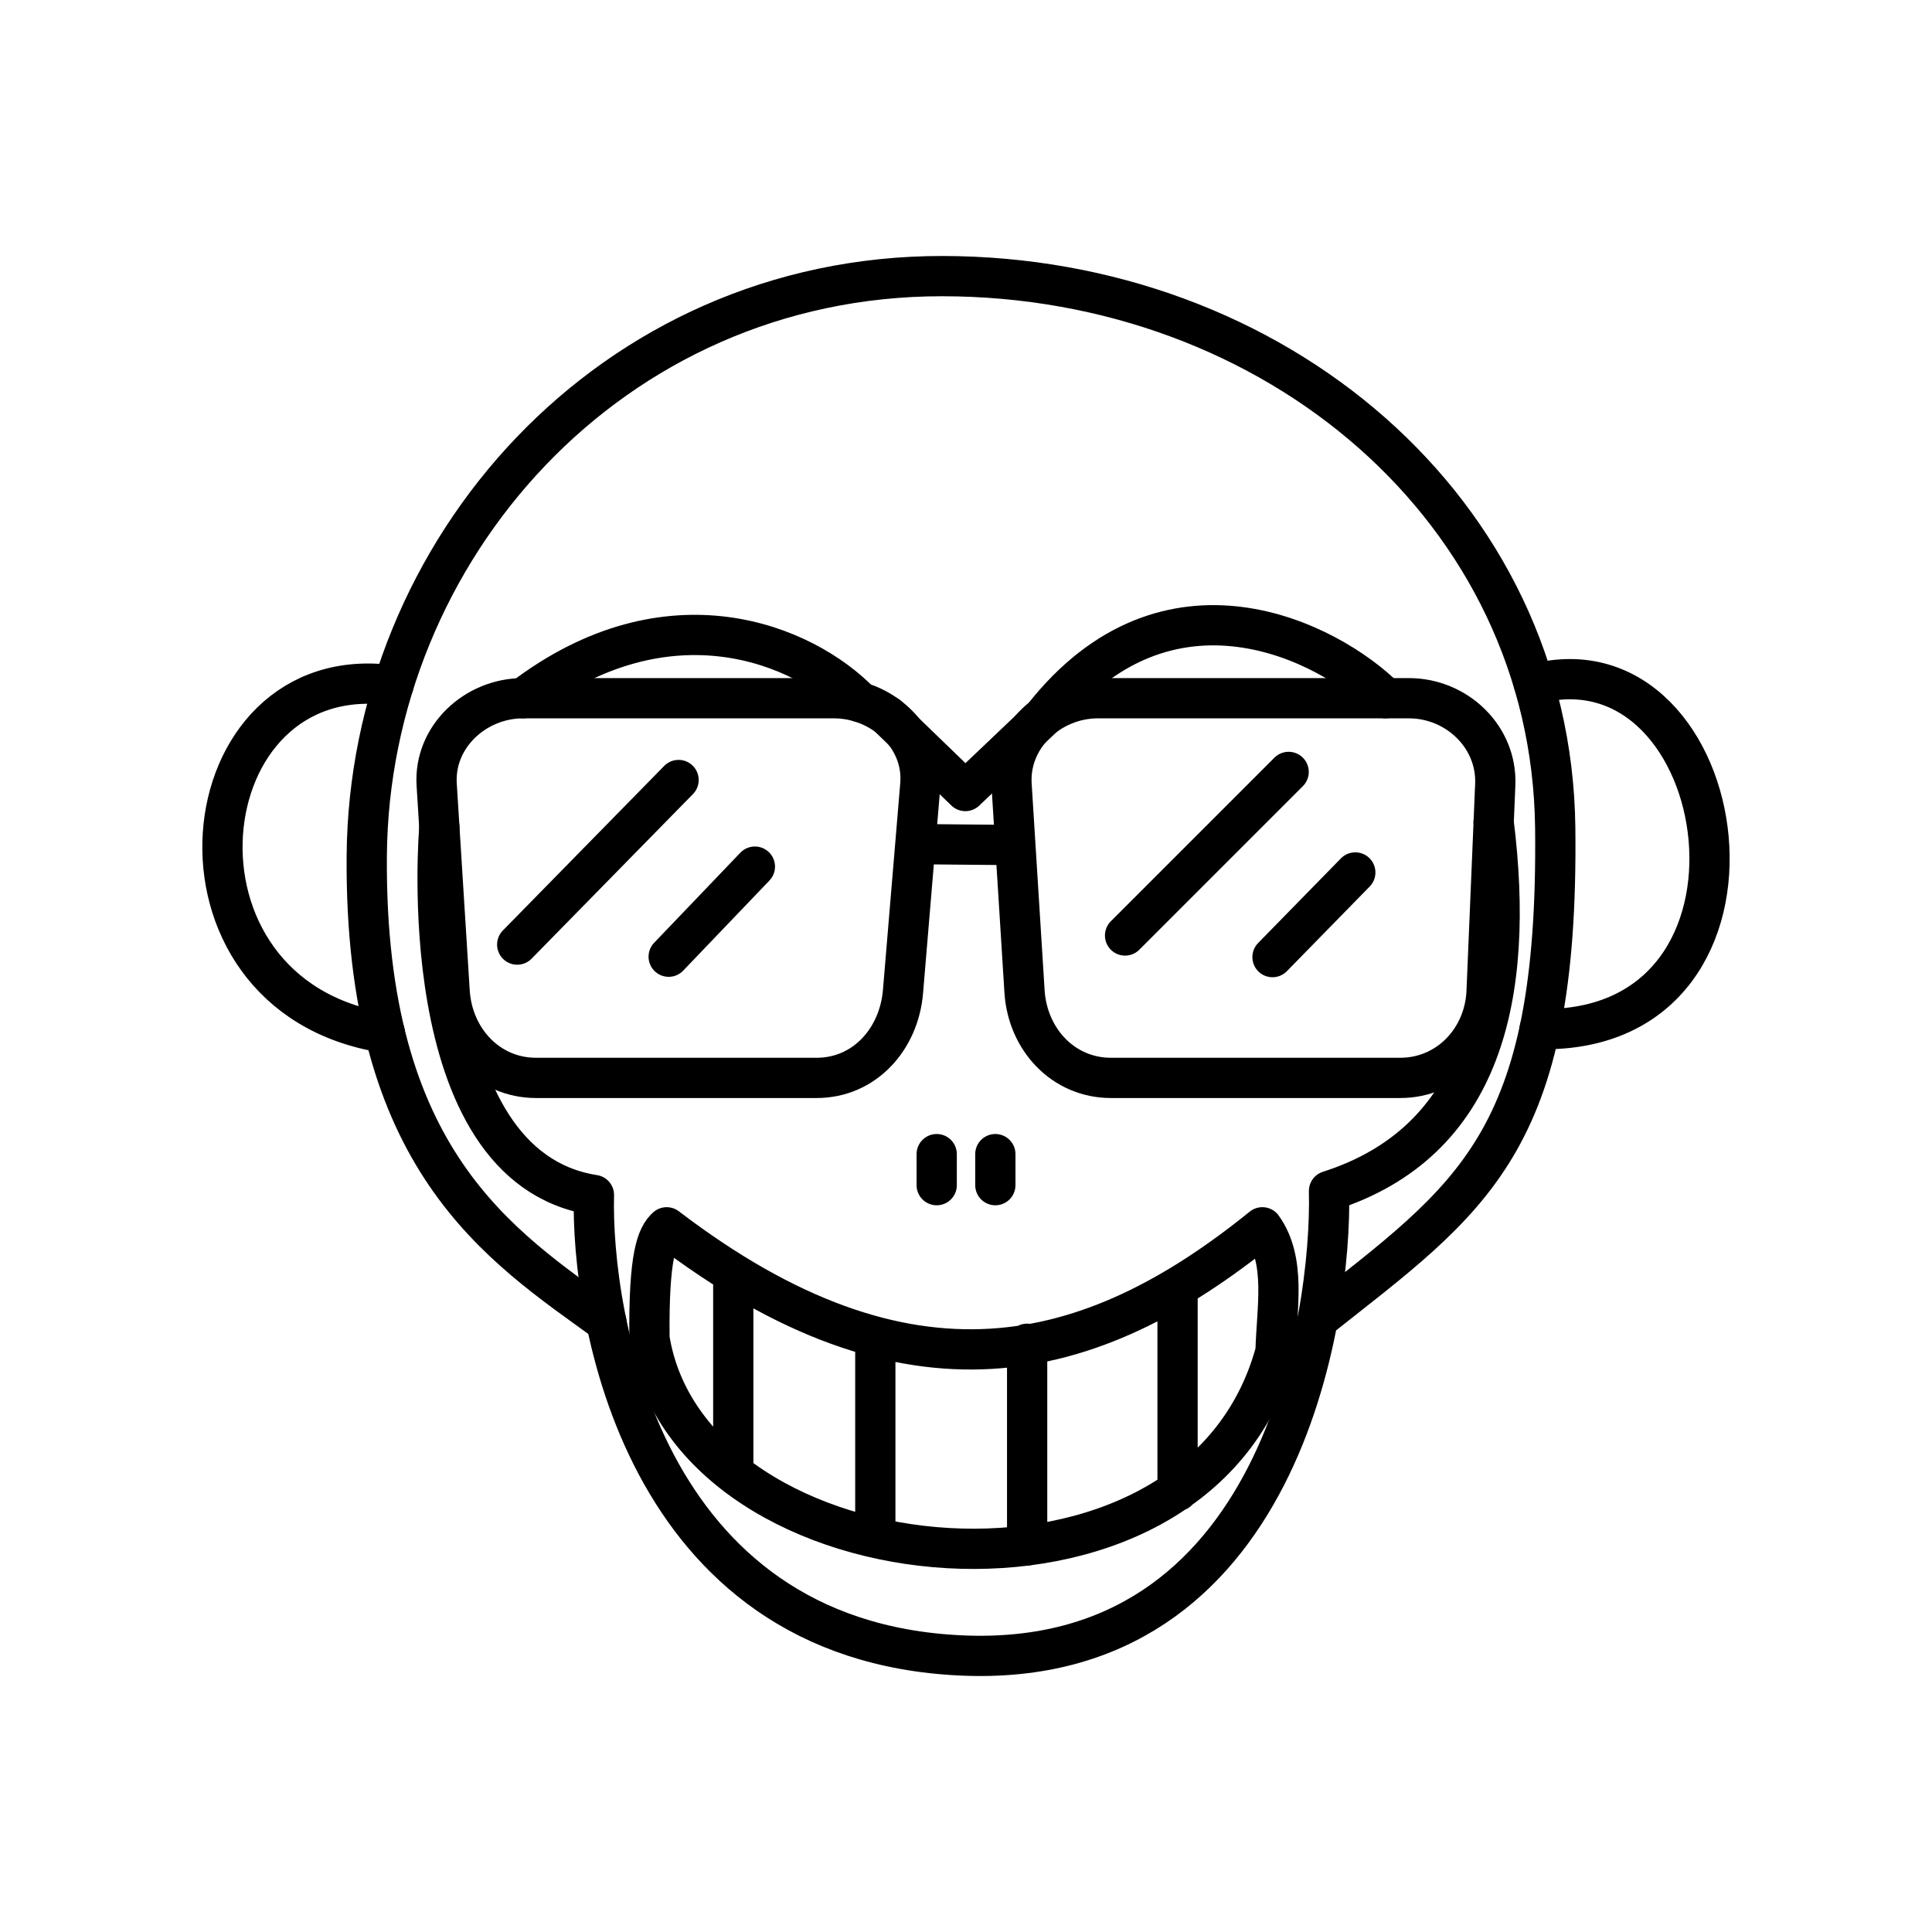
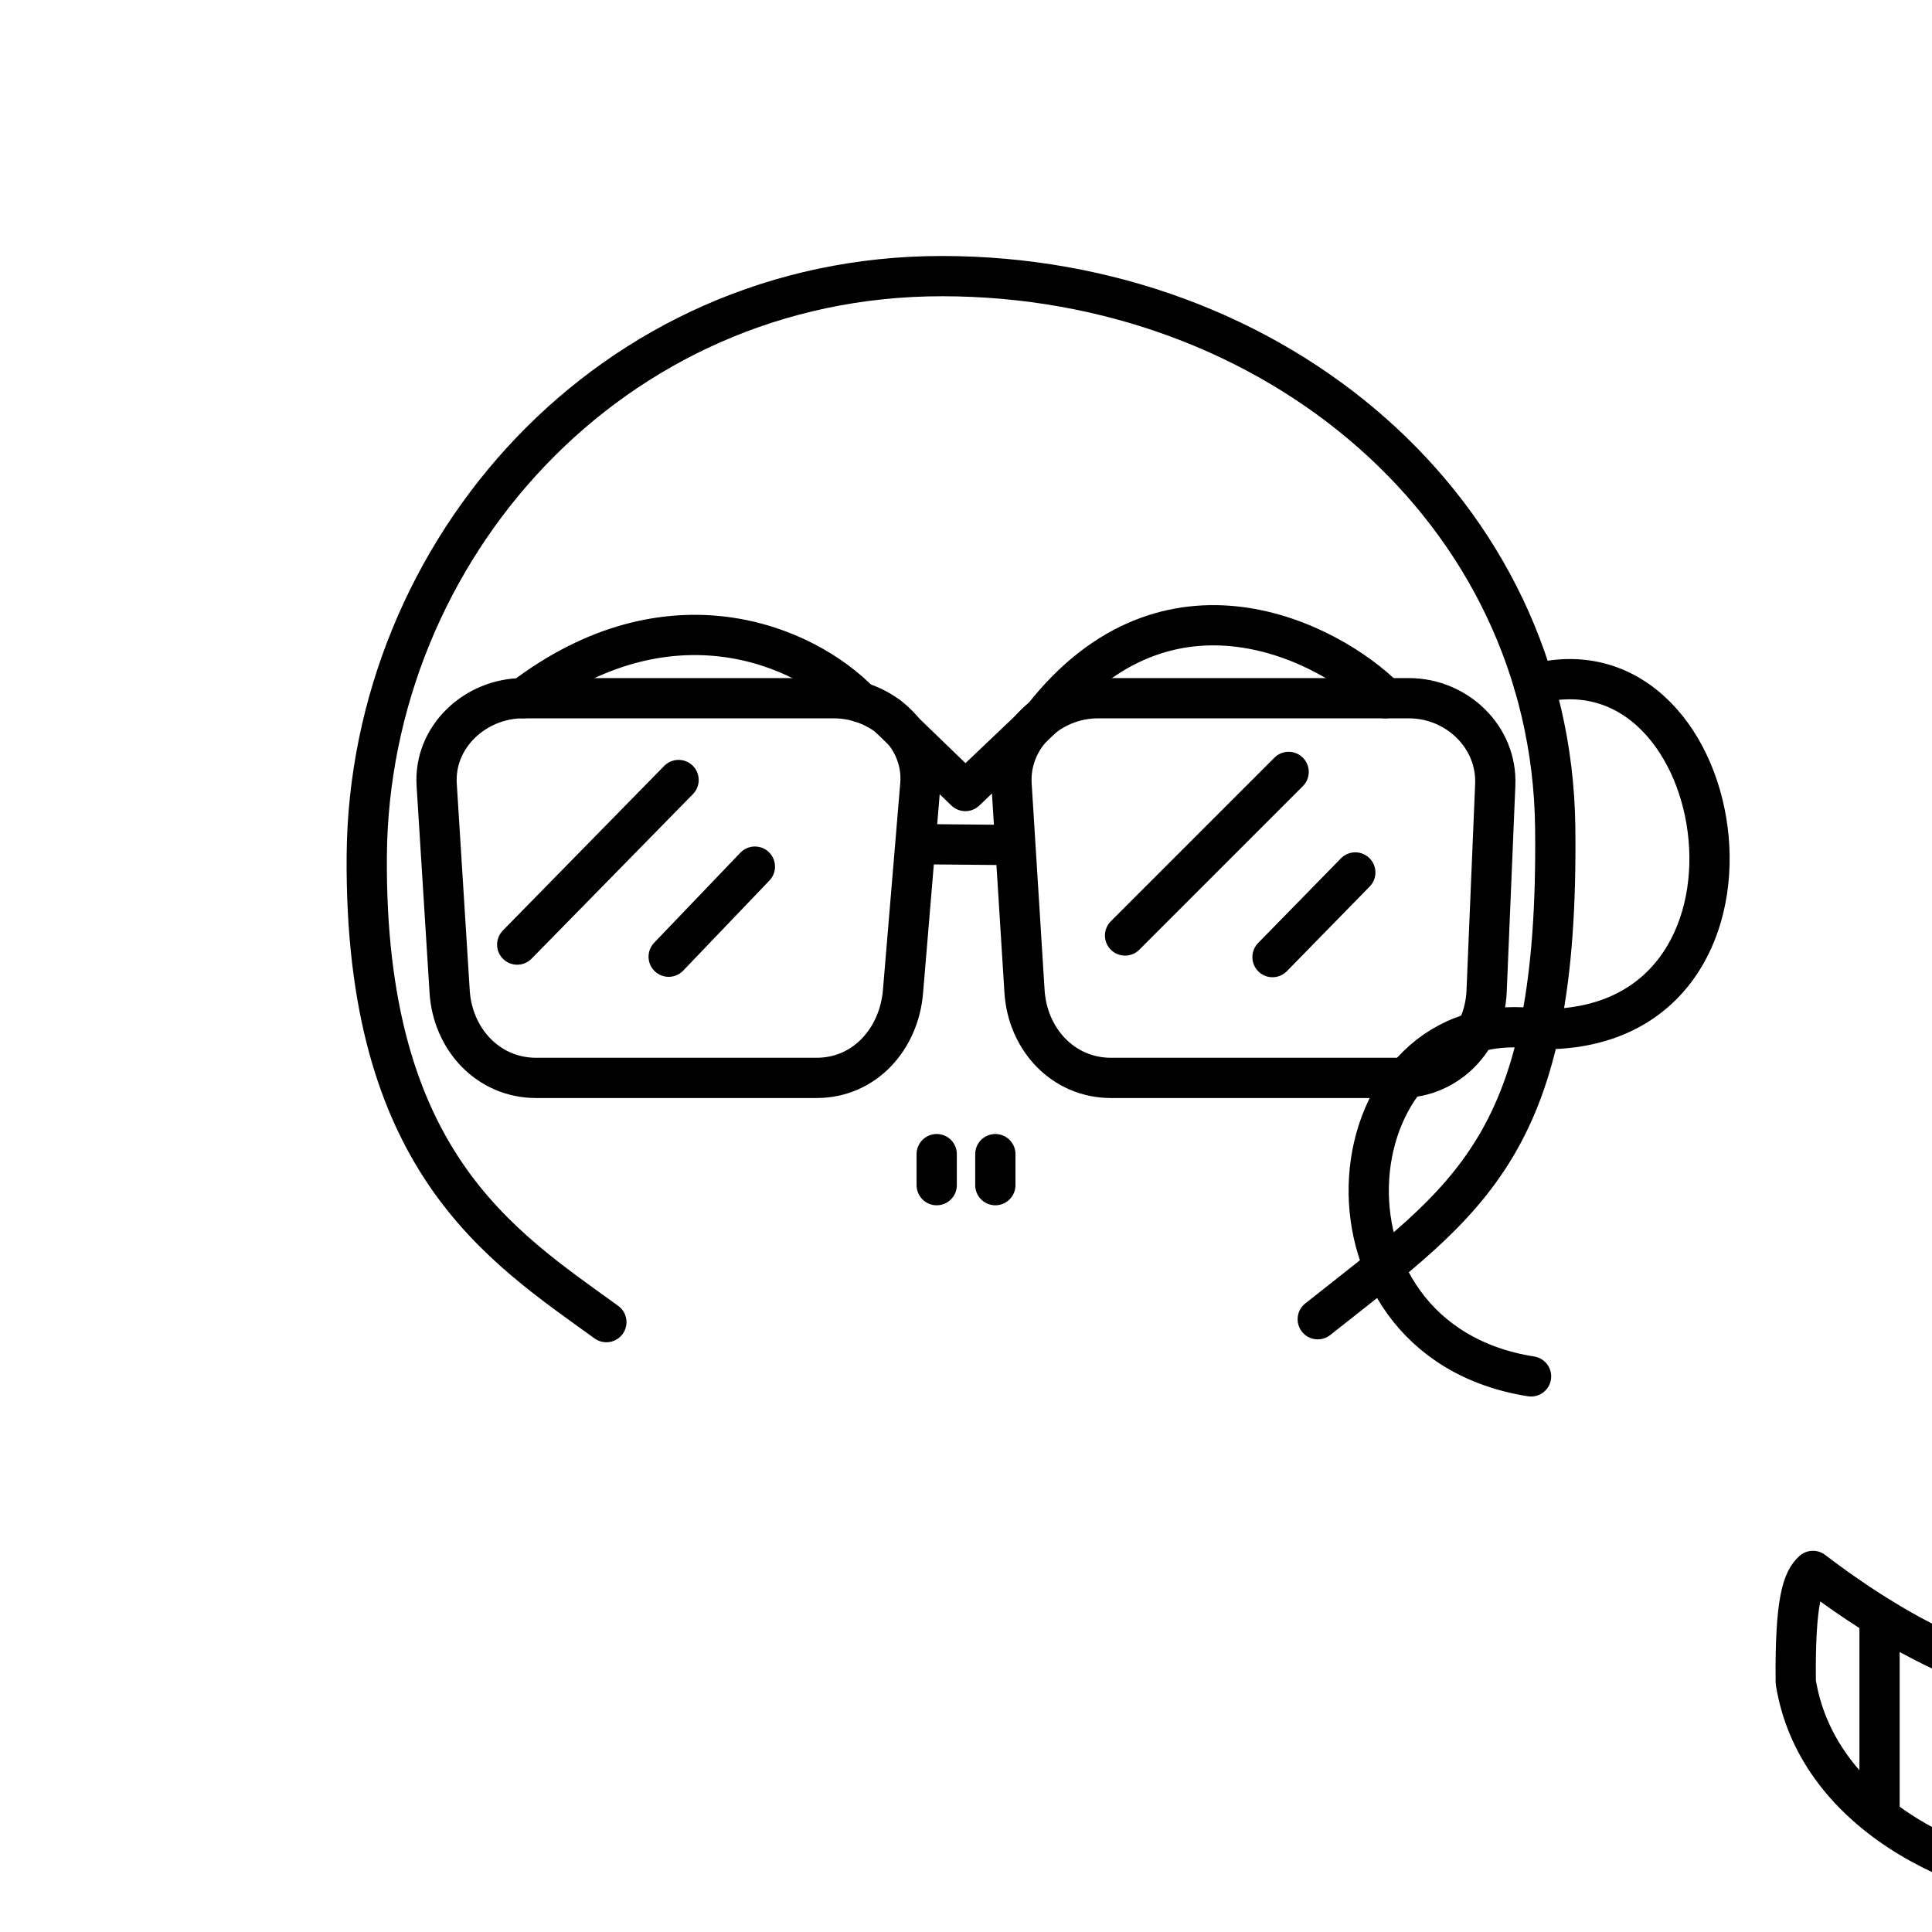
<svg xmlns="http://www.w3.org/2000/svg" width="800" height="800" viewBox="0 0 48 48">
  <path fill="none" stroke="currentColor" stroke-dashoffset=".5" stroke-linecap="round" stroke-linejoin="round" d="M15.065 32.848C12.43 30.94 9.053 28.84 9.112 21.26c.06-7.579 6.049-14.405 14.3-14.4c8.25.006 15.133 5.81 15.227 13.698c.093 7.887-2.085 9.196-5.9 12.218" />
-   <path fill="none" stroke="currentColor" stroke-dashoffset=".5" stroke-linecap="round" stroke-linejoin="round" d="M10.916 20.555s-.74 8.42 3.84 9.134c-.075 2.985 1.175 11.074 9.12 11.44c7.947.365 9.219-8.404 9.143-11.54c3.8-1.213 4.63-4.817 4.09-9.166" />
  <path fill="none" stroke="currentColor" stroke-dashoffset=".5" stroke-linecap="round" stroke-linejoin="round" d="M12.996 17.347h7.722c1.19 0 2.246.962 2.147 2.147l-.43 5.139c-.098 1.185-.957 2.147-2.146 2.147h-6.97c-1.19 0-2.074-.96-2.148-2.147l-.322-5.139c-.074-1.187.958-2.147 2.147-2.147m14.284 0h7.722c1.19 0 2.196.959 2.147 2.147l-.215 5.139c-.05 1.188-.958 2.147-2.147 2.147h-7.186c-1.189 0-2.072-.96-2.147-2.147l-.322-5.139c-.074-1.187.958-2.147 2.147-2.147m-4.537 3.625l2.484.023" />
-   <path fill="none" stroke="currentColor" stroke-dashoffset=".5" stroke-linecap="round" stroke-linejoin="round" d="M12.996 17.347c3.617-2.755 6.978-1.34 8.373.098m13.055-.098c-1.404-1.403-5.415-3.473-8.507.467m12.193-.818c4.999-1.333 6.527 8.693.142 8.572M9.773 17.031c-5.162-.744-6.063 7.71-.213 8.628m7.003 4.833c6.02 4.593 10.529 3.456 14.8 0c.597.833.357 2.002.327 3.086c-1.945 7.208-14.558 5.926-15.554-.327c-.022-2.069.185-2.54.427-2.759m5.184 2.717v4.98m-3.529-6.553v4.87m7.301-3.121V38.4m3.737-6.421v5.065M16.859 19.379l-4.009 4.089m5.905-1.937l-2.142 2.238m15.403-4.591l-4.064 4.064m5.72-1.566l-2.057 2.103m-9.556-5.987l1.925 1.861l1.933-1.839m-2.645 10.86v.771m1.457-.771v.771" />
+   <path fill="none" stroke="currentColor" stroke-dashoffset=".5" stroke-linecap="round" stroke-linejoin="round" d="M12.996 17.347c3.617-2.755 6.978-1.34 8.373.098m13.055-.098c-1.404-1.403-5.415-3.473-8.507.467m12.193-.818c4.999-1.333 6.527 8.693.142 8.572c-5.162-.744-6.063 7.71-.213 8.628m7.003 4.833c6.02 4.593 10.529 3.456 14.8 0c.597.833.357 2.002.327 3.086c-1.945 7.208-14.558 5.926-15.554-.327c-.022-2.069.185-2.54.427-2.759m5.184 2.717v4.98m-3.529-6.553v4.87m7.301-3.121V38.4m3.737-6.421v5.065M16.859 19.379l-4.009 4.089m5.905-1.937l-2.142 2.238m15.403-4.591l-4.064 4.064m5.72-1.566l-2.057 2.103m-9.556-5.987l1.925 1.861l1.933-1.839m-2.645 10.86v.771m1.457-.771v.771" />
</svg>